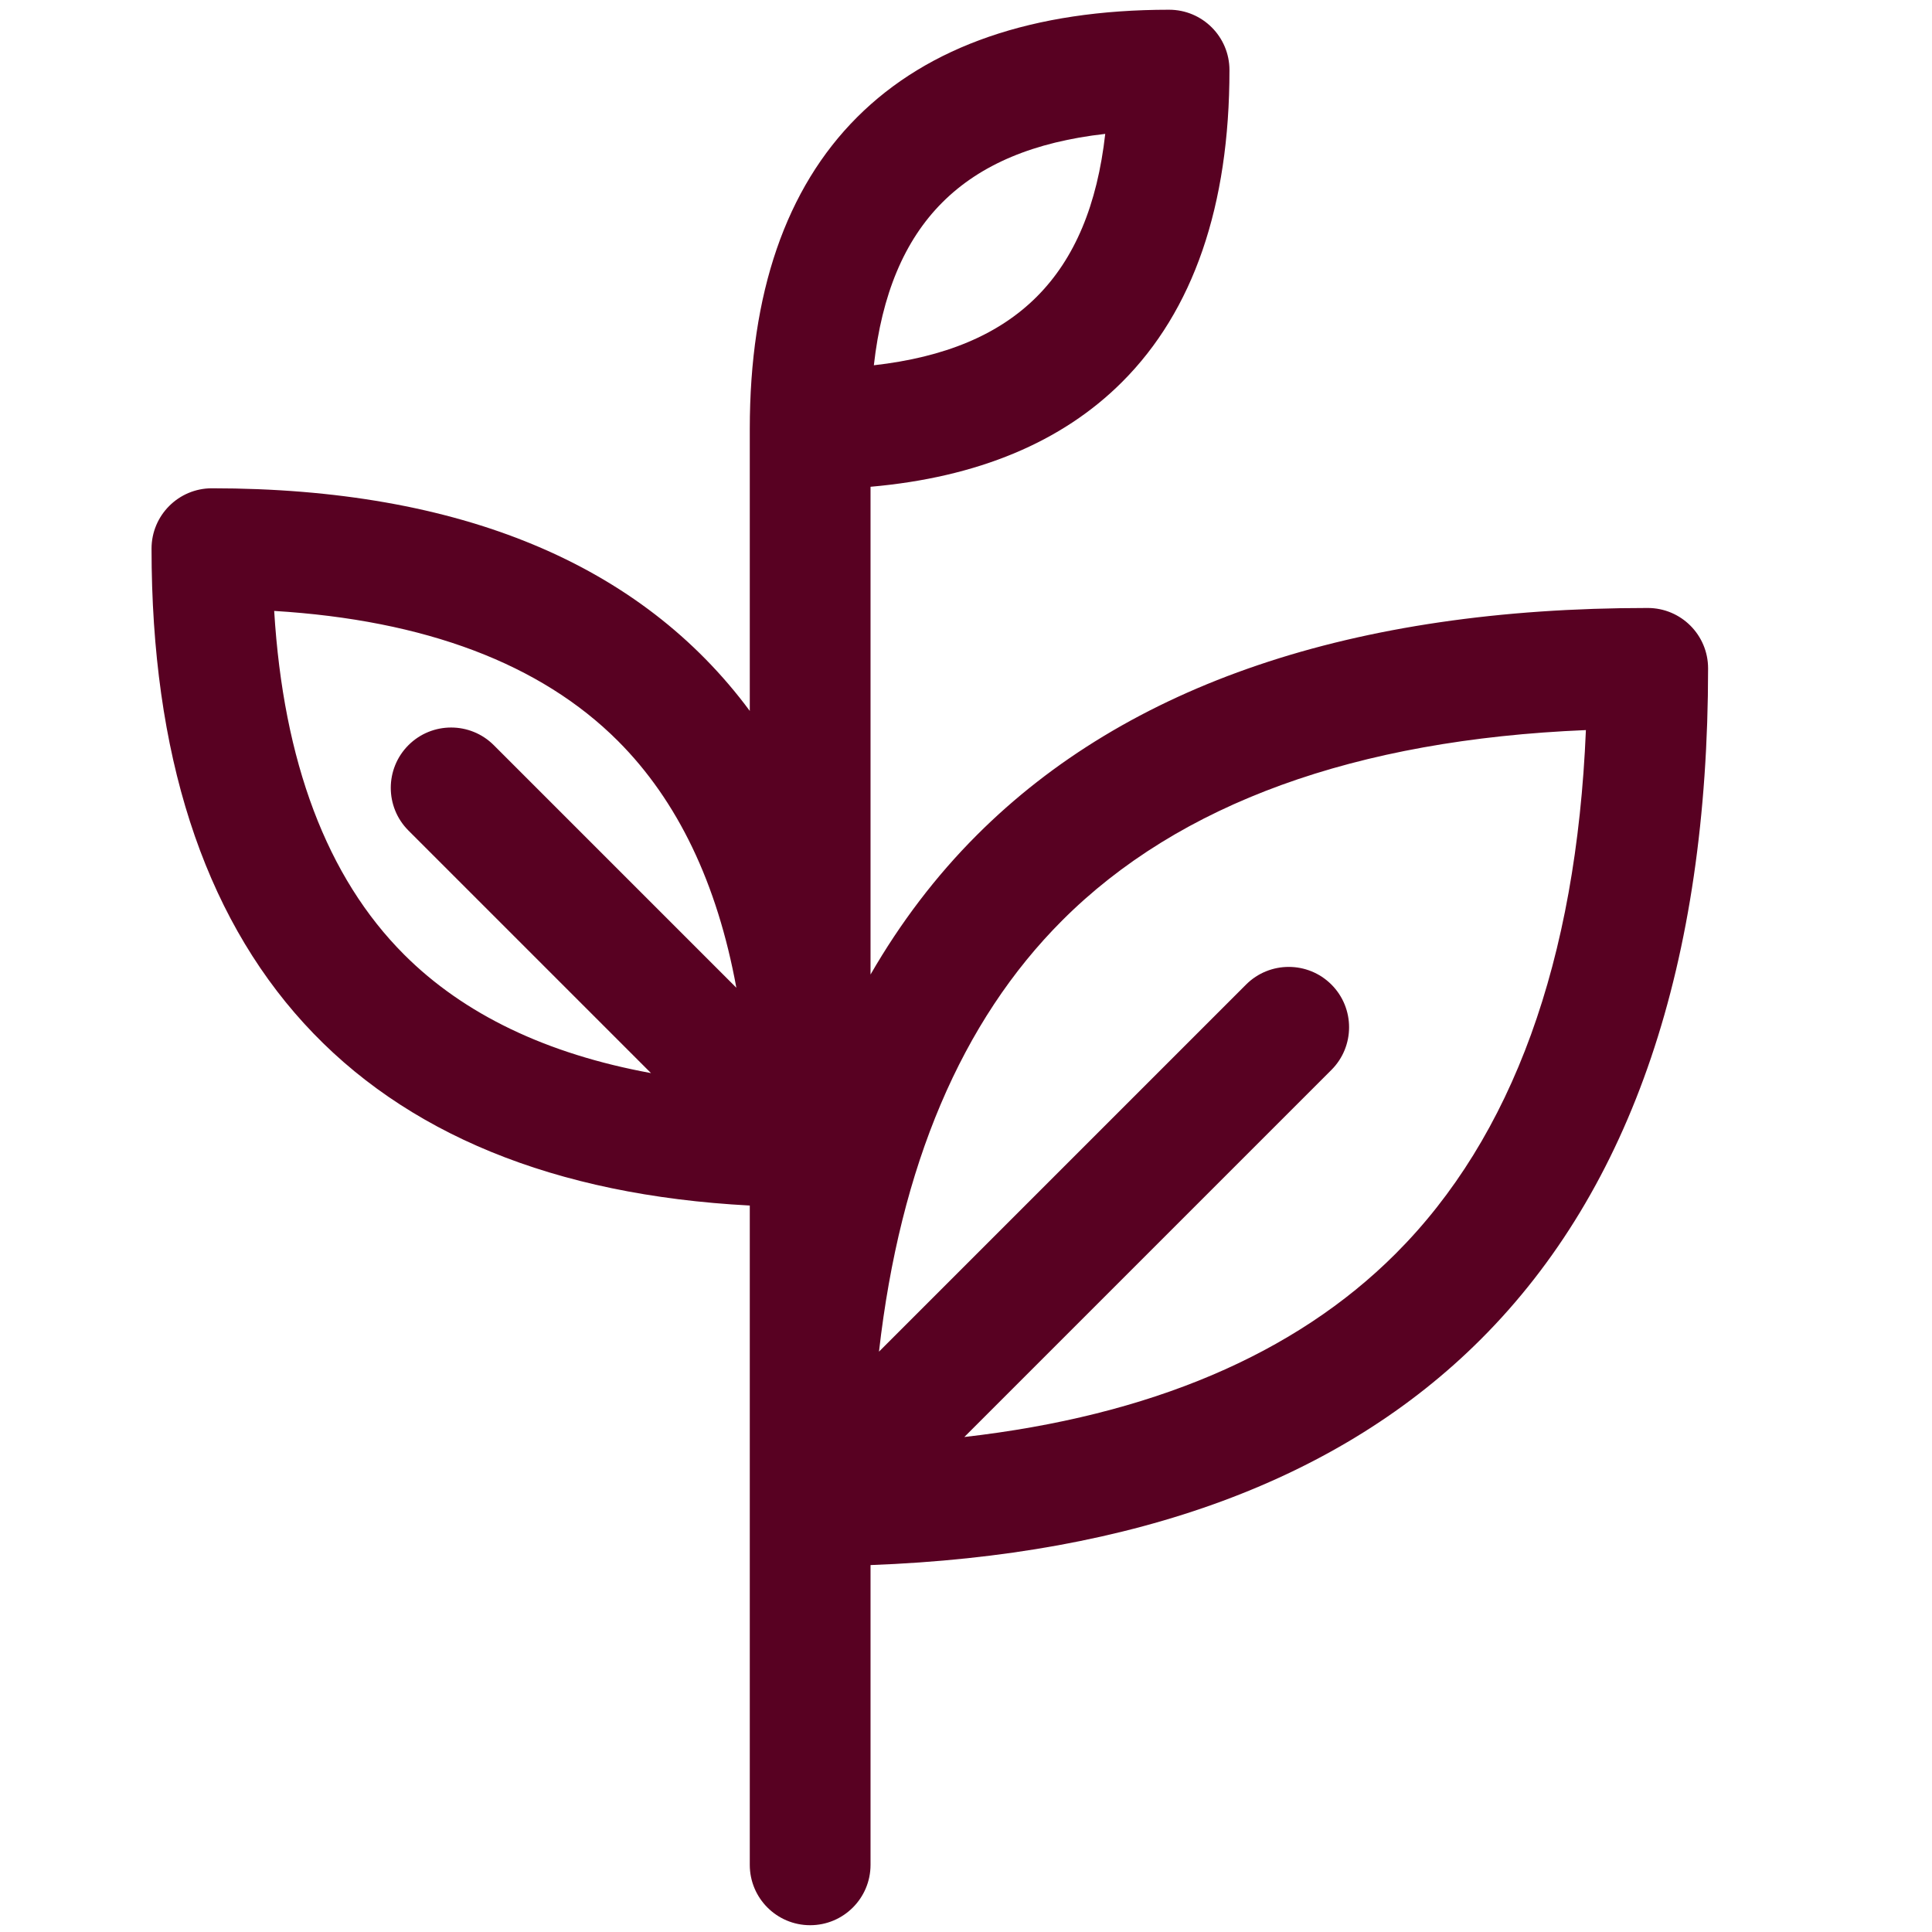
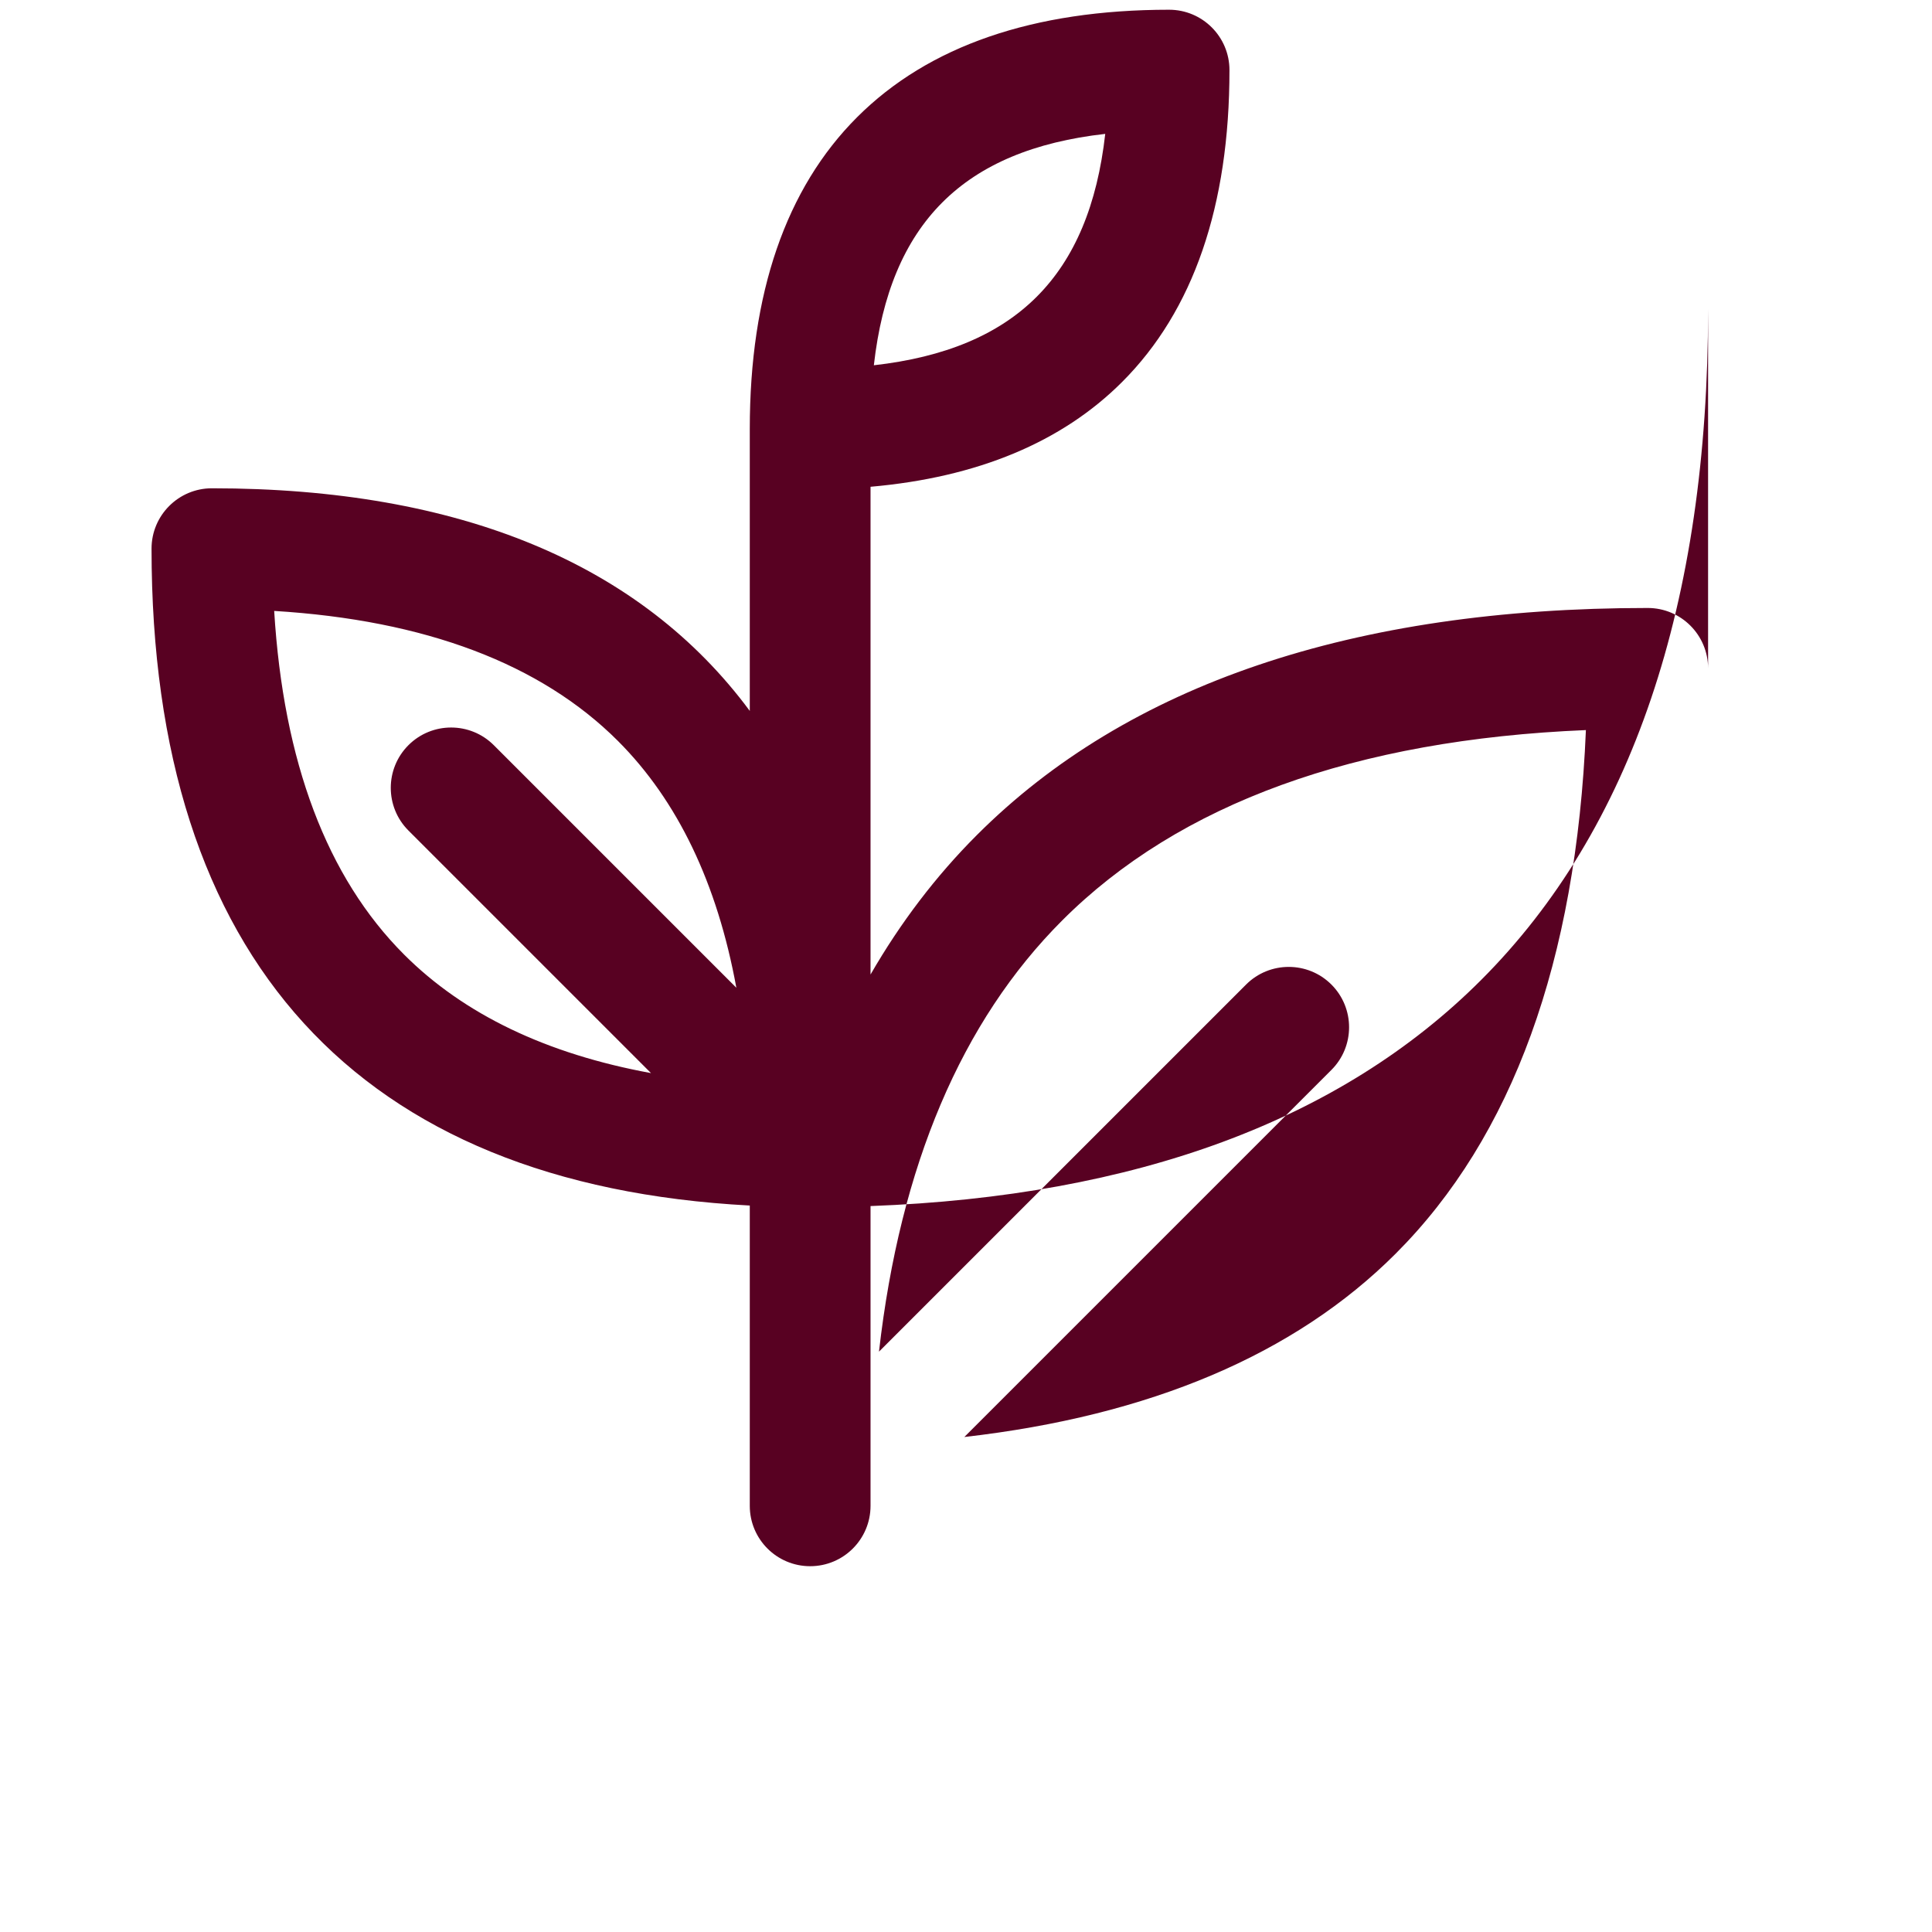
<svg xmlns="http://www.w3.org/2000/svg" id="Layer_1" data-name="Layer 1" viewBox="0 0 256 256">
  <defs>
    <style>
      .cls-1 {
        fill: #580122;
        stroke-width: 0px;
      }
    </style>
  </defs>
-   <path class="cls-1" d="m226.33,88.56c0-4.42-3.58-8-8-8-39.02,0-68.93,10.12-88.89,30.09-5.43,5.43-10.12,11.6-14.09,18.48v-64.63c14.14-1.24,25.34-5.89,33.33-13.88,9.45-9.44,14.23-23.35,14.23-41.33,0-4.42-3.58-8-8-8-17.98,0-31.88,4.79-41.33,14.23-9.45,9.44-14.23,23.35-14.23,41.33v37.35c-14.4-19.44-38.35-29.5-71.27-29.5-4.42,0-8,3.58-8,8,0,54.36,27.38,84.3,79.27,87.04v39.79h0v47.57c0,4.42,3.58,8,8,8s8-3.58,8-8v-39.72c35.12-1.31,62.32-11.36,80.89-29.94,19.97-19.96,30.09-49.87,30.09-88.89ZM146.45,17.74c-2.12,18.79-11.87,28.54-30.66,30.66,2.12-18.79,11.87-28.54,30.66-30.66Zm-110.13,63.21c20.01,1.22,35.31,6.99,45.55,17.22,7.92,7.92,13.17,18.88,15.7,32.71l-32.14-32.14c-3.12-3.12-8.19-3.12-11.31,0-3.12,3.12-3.12,8.19,0,11.31l32.14,32.14c-13.83-2.53-24.79-7.78-32.71-15.7-10.23-10.23-16-25.53-17.22-45.55Zm91.46,109.46l48.64-48.64c3.12-3.12,3.12-8.19,0-11.31-3.12-3.12-8.19-3.12-11.31,0l-48.64,48.64c2.8-24.6,10.92-43.78,24.28-57.14,15.5-15.5,38.83-23.95,69.39-25.22-1.27,30.56-9.72,53.9-25.22,69.39-13.35,13.35-32.54,21.47-57.14,24.28Z" />
+   <path class="cls-1" d="m226.33,88.56c0-4.42-3.58-8-8-8-39.02,0-68.93,10.12-88.89,30.09-5.43,5.43-10.12,11.6-14.09,18.48v-64.63c14.14-1.24,25.34-5.89,33.33-13.88,9.45-9.44,14.23-23.35,14.23-41.33,0-4.42-3.58-8-8-8-17.98,0-31.88,4.79-41.33,14.23-9.45,9.44-14.23,23.35-14.23,41.33v37.35c-14.4-19.44-38.35-29.5-71.27-29.5-4.42,0-8,3.58-8,8,0,54.36,27.38,84.3,79.27,87.04v39.79h0c0,4.42,3.58,8,8,8s8-3.58,8-8v-39.72c35.12-1.31,62.32-11.36,80.89-29.94,19.97-19.96,30.09-49.87,30.09-88.89ZM146.45,17.74c-2.12,18.79-11.87,28.54-30.66,30.66,2.12-18.79,11.87-28.54,30.66-30.66Zm-110.13,63.21c20.01,1.22,35.31,6.99,45.55,17.22,7.92,7.92,13.17,18.88,15.7,32.71l-32.14-32.14c-3.12-3.12-8.19-3.12-11.31,0-3.12,3.12-3.12,8.19,0,11.31l32.14,32.14c-13.83-2.53-24.79-7.78-32.71-15.7-10.23-10.23-16-25.53-17.22-45.55Zm91.46,109.46l48.64-48.64c3.12-3.12,3.12-8.19,0-11.31-3.12-3.12-8.19-3.12-11.31,0l-48.64,48.64c2.8-24.6,10.92-43.78,24.28-57.14,15.5-15.5,38.83-23.95,69.39-25.22-1.27,30.56-9.72,53.9-25.22,69.39-13.35,13.35-32.54,21.47-57.14,24.28Z" />
</svg>